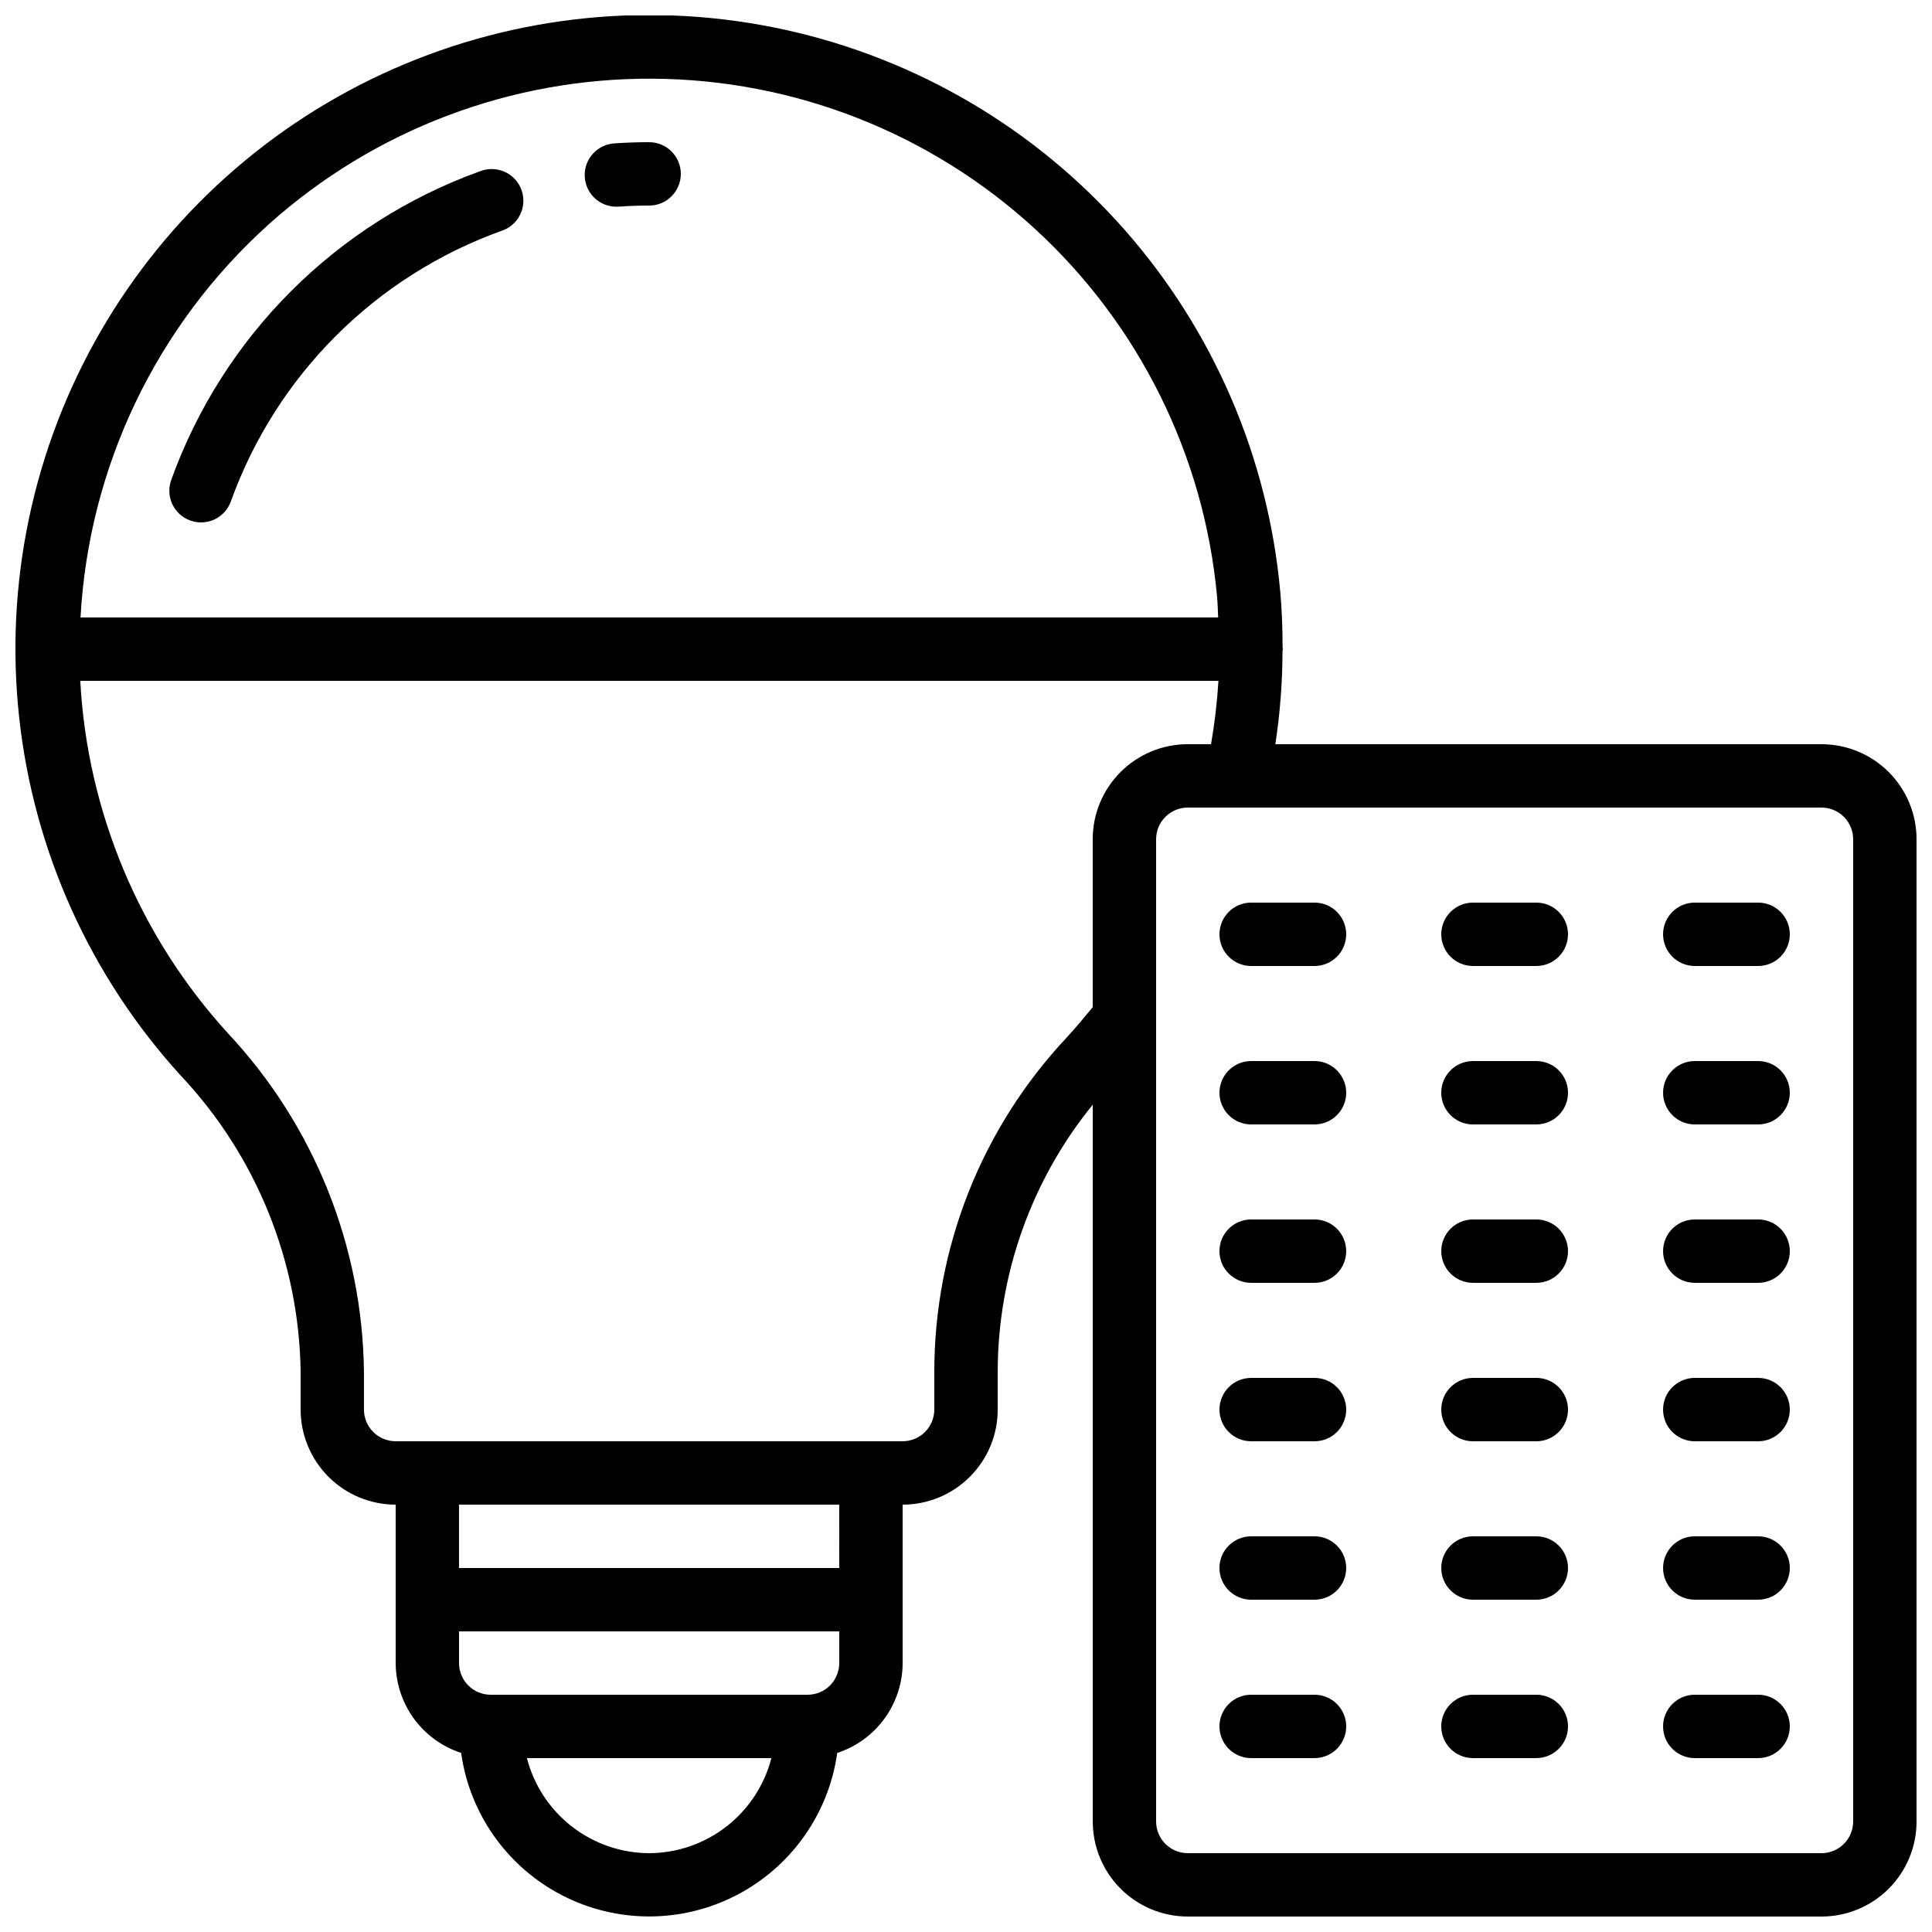
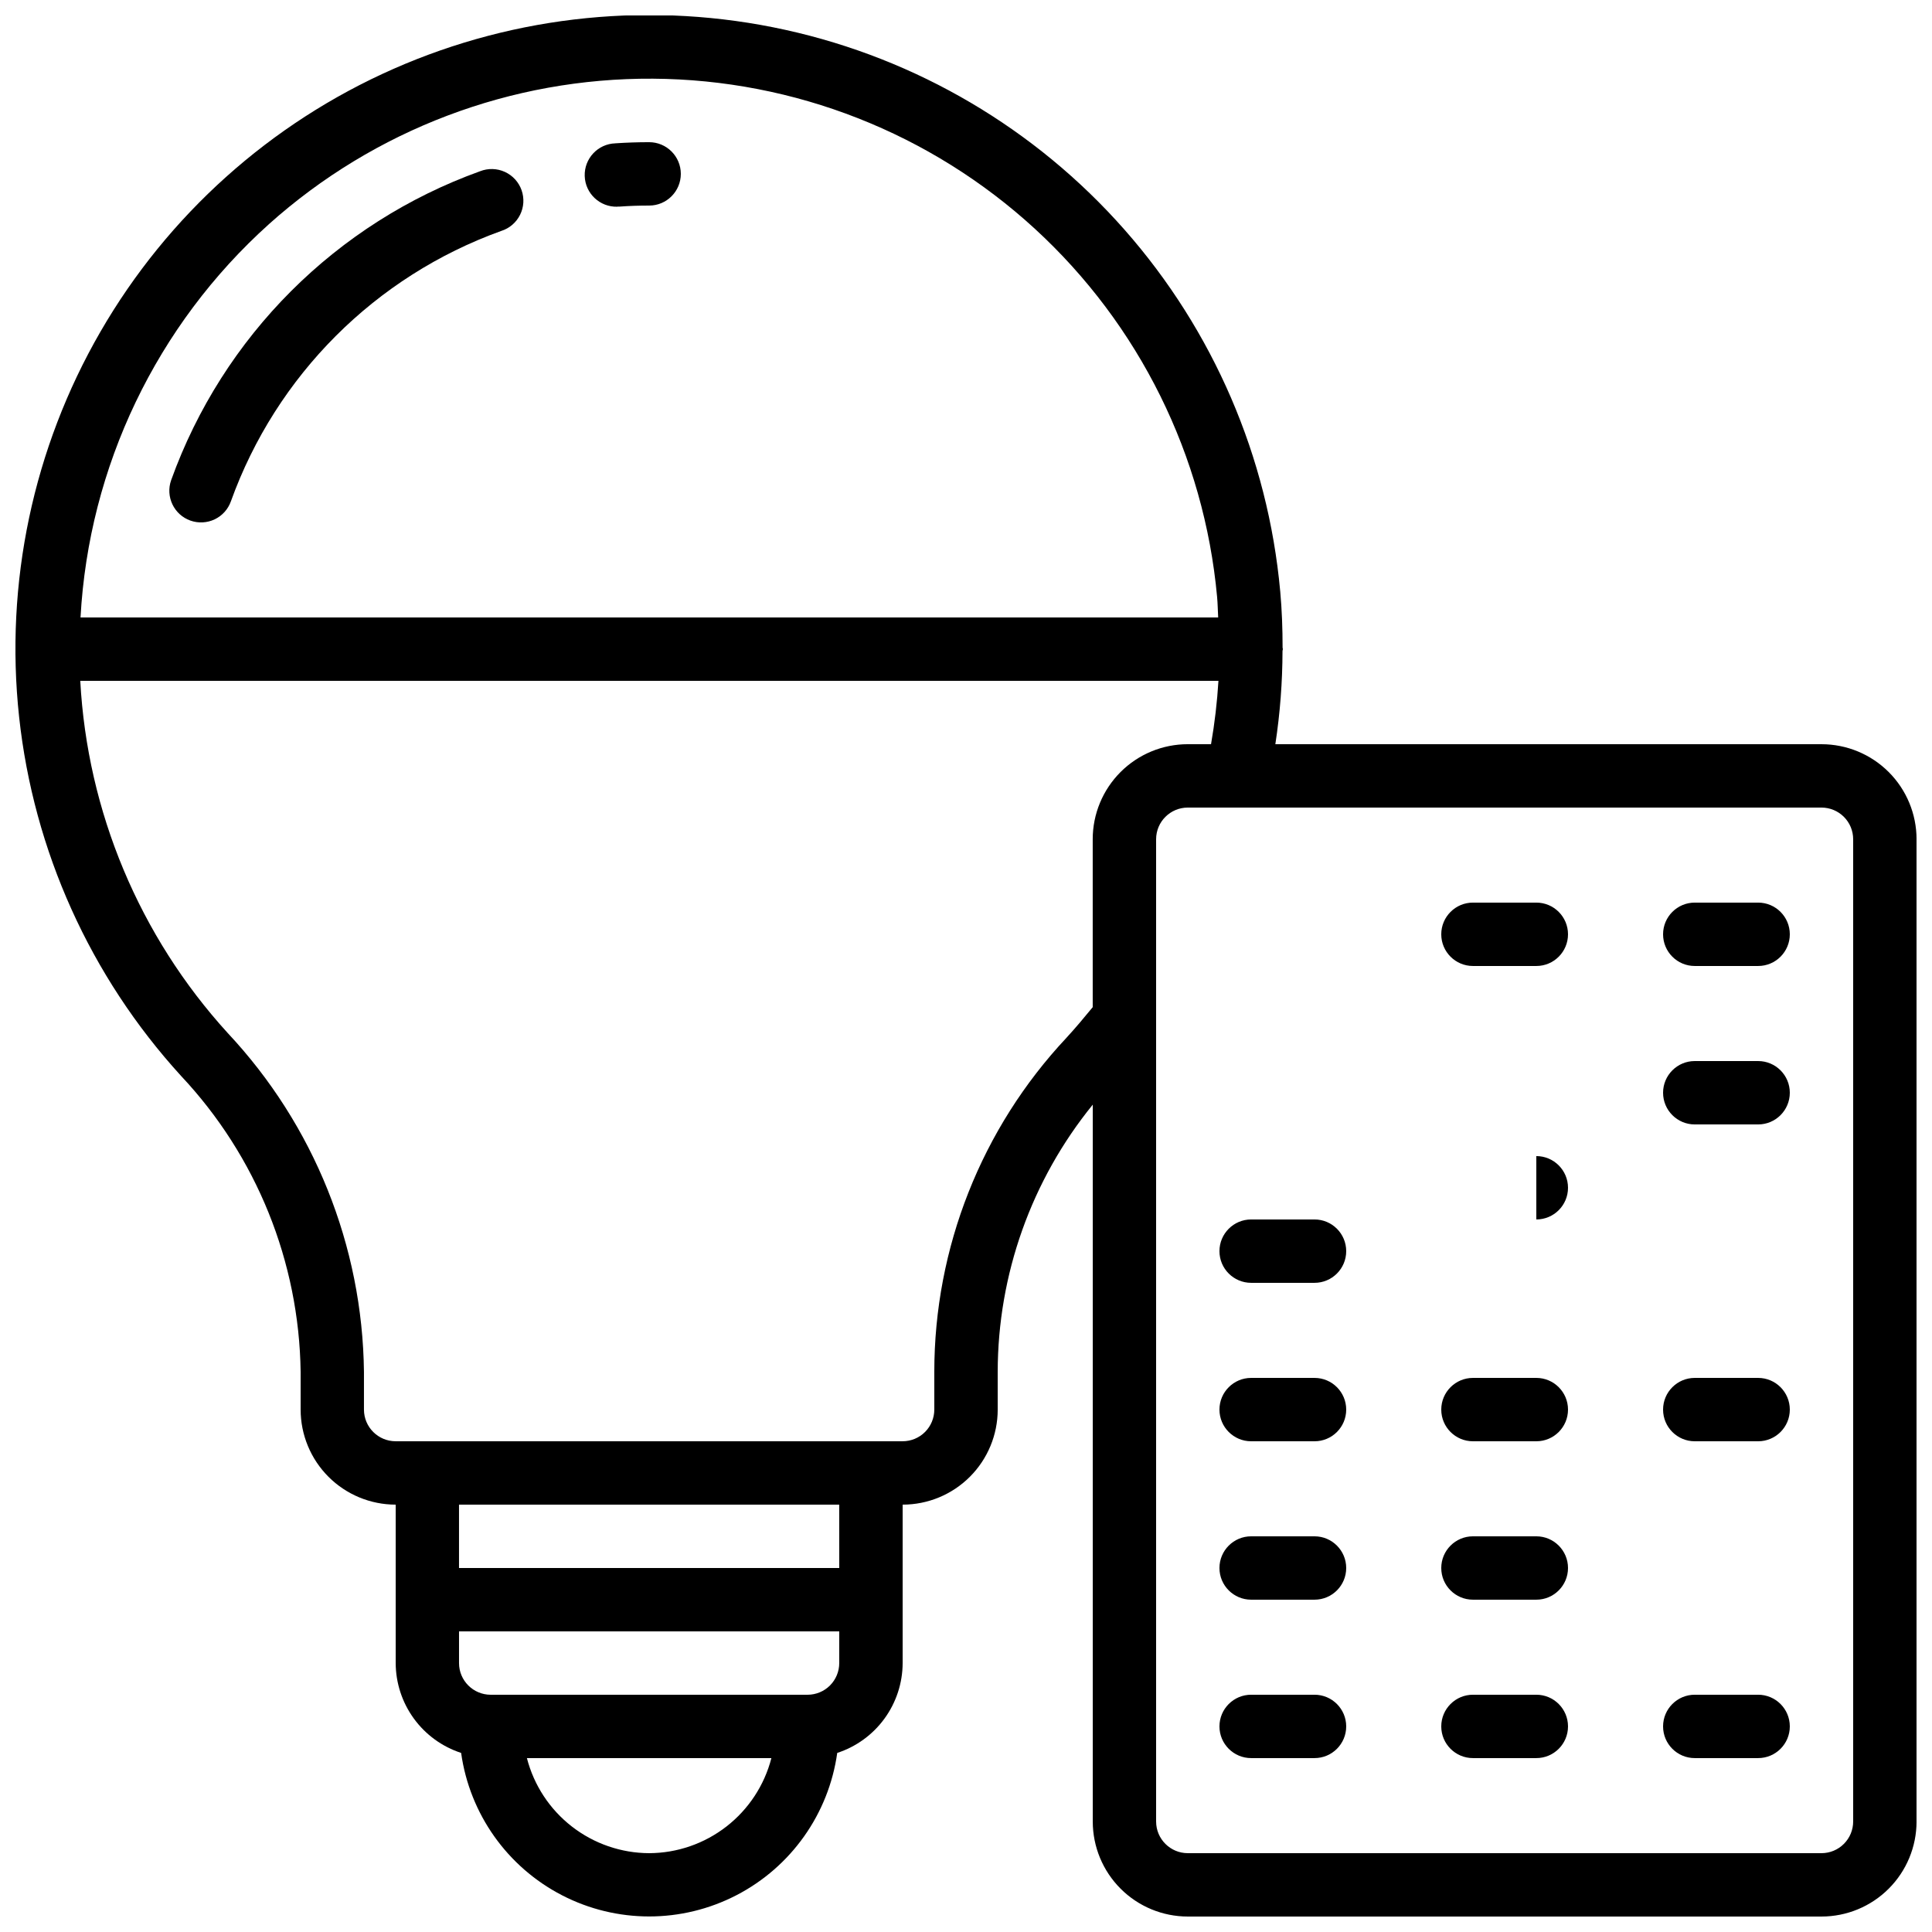
<svg xmlns="http://www.w3.org/2000/svg" width="800px" height="800px" version="1.1" viewBox="144 144 512 512">
  <defs>
    <clipPath id="a">
      <path d="m148.09 148.09h503.81v503.81h-503.81z" />
    </clipPath>
  </defs>
  <g clip-path="url(#a)">
    <path d="m626.71 341.22h-144.73c1.246-8.184 1.883-16.445 1.898-24.723 0-0.16 0.094-0.301 0.094-0.469s-0.066-0.242-0.074-0.379c0-4.981-0.176-9.977-0.629-14.98h-0.004c-3.238-35.512-17.695-69.066-41.277-95.816-23.582-26.746-55.066-45.289-89.895-52.949-34.824-7.66-71.184-4.035-103.81 10.348-32.629 14.383-59.832 38.781-77.668 69.656-17.84 30.875-25.387 66.625-21.551 102.08 3.832 35.449 18.855 68.762 42.883 95.105 20.008 21.273 31.324 49.266 31.723 78.469v9.992c0 6.68 2.656 13.086 7.379 17.812 4.723 4.723 11.133 7.379 17.812 7.379v41.984c0.016 5.289 1.703 10.438 4.816 14.711 3.113 4.277 7.496 7.461 12.523 9.102 2.266 16.16 12.227 30.219 26.723 37.715 14.496 7.496 31.727 7.496 46.223 0 14.5-7.496 24.461-21.555 26.727-37.715 5.027-1.641 9.41-4.824 12.523-9.102 3.113-4.273 4.797-9.422 4.812-14.711v-41.984c6.684 0 13.09-2.656 17.812-7.379 4.727-4.727 7.379-11.133 7.379-17.812v-9.992c0.023-25.797 8.918-50.801 25.191-70.82v189.97c0 6.684 2.652 13.09 7.379 17.812 4.723 4.727 11.129 7.379 17.812 7.379h167.93c6.684 0 13.09-2.652 17.812-7.379 4.727-4.723 7.379-11.129 7.379-17.812v-260.3c0-6.68-2.652-13.086-7.379-17.812-4.723-4.723-11.129-7.375-17.812-7.375zm-411.44-137.82c27.949-25.039 64.219-38.781 101.75-38.547 37.523 0.23 73.621 14.422 101.26 39.805 27.641 25.383 44.844 60.145 48.262 97.516 0.168 1.82 0.184 3.637 0.285 5.457h-301.49c2.191-39.984 20.152-77.465 49.938-104.23zm100.76 431.71c-7.426-0.027-14.633-2.516-20.492-7.074-5.863-4.555-10.047-10.926-11.902-18.117h64.789c-1.855 7.191-6.043 13.562-11.902 18.117-5.863 4.559-13.07 7.047-20.492 7.074zm41.984-41.984h-83.969c-4.637 0-8.398-3.758-8.398-8.395v-8.398h100.76v8.398c0 2.227-0.883 4.359-2.457 5.938-1.574 1.574-3.711 2.457-5.938 2.457zm8.398-33.586h-100.77v-16.793h100.76zm60.195-140.5c-22.496 23.984-35.012 55.637-35.008 88.52v9.992c0 2.227-0.883 4.363-2.461 5.938-1.574 1.574-3.707 2.457-5.938 2.457h-134.35c-4.637 0-8.398-3.758-8.398-8.395v-9.992c-0.387-33.395-13.27-65.43-36.105-89.797-23.398-25.676-37.203-58.652-39.078-93.34h301.63c-0.34 5.633-0.996 11.238-1.965 16.797h-6.164c-6.684 0-13.09 2.652-17.812 7.375-4.727 4.727-7.379 11.133-7.379 17.812v44.504c-2.277 2.769-4.578 5.535-6.977 8.129zm208.5 207.67c0 2.231-0.883 4.363-2.461 5.938-1.574 1.578-3.707 2.461-5.938 2.461h-167.93c-4.637 0-8.398-3.758-8.398-8.398v-260.3c0-4.637 3.762-8.395 8.398-8.395h167.93c2.231 0 4.363 0.883 5.938 2.457 1.578 1.574 2.461 3.711 2.461 5.938z" />
  </g>
  <path d="m307.63 198.75h0.562c2.586-0.191 5.207-0.273 7.836-0.273 4.637 0 8.395-3.762 8.395-8.398s-3.758-8.398-8.395-8.398c-3.008 0-6.004 0.102-8.949 0.301l-0.004 0.004c-4.637 0.148-8.273 4.031-8.121 8.668 0.148 4.637 4.031 8.273 8.668 8.125z" />
  <path d="m194.46 281.96c2.102 0.746 4.41 0.629 6.426-0.328 2.012-0.957 3.562-2.676 4.305-4.777 12.012-33.375 38.285-59.648 71.66-71.66 2.168-0.688 3.961-2.227 4.973-4.266 1.016-2.035 1.156-4.398 0.395-6.543-0.758-2.144-2.356-3.887-4.426-4.832-2.07-0.945-4.434-1.008-6.551-0.18-38.141 13.715-68.172 43.738-81.887 81.879-1.539 4.367 0.742 9.156 5.106 10.707z" />
-   <path d="m492.36 383.2h-16.793c-4.637 0-8.398 3.762-8.398 8.398 0 4.637 3.762 8.398 8.398 8.398h16.793c4.637 0 8.398-3.762 8.398-8.398 0-4.637-3.762-8.398-8.398-8.398z" />
  <path d="m609.92 383.2h-16.793c-4.637 0-8.395 3.762-8.395 8.398 0 4.637 3.758 8.398 8.395 8.398h16.793c4.637 0 8.398-3.762 8.398-8.398 0-4.637-3.762-8.398-8.398-8.398z" />
  <path d="m551.14 383.2h-16.793c-4.637 0-8.398 3.762-8.398 8.398 0 4.637 3.762 8.398 8.398 8.398h16.793c4.637 0 8.398-3.762 8.398-8.398 0-4.637-3.762-8.398-8.398-8.398z" />
-   <path d="m492.36 425.19h-16.793c-4.637 0-8.398 3.762-8.398 8.398 0 4.637 3.762 8.398 8.398 8.398h16.793c4.637 0 8.398-3.762 8.398-8.398 0-4.637-3.762-8.398-8.398-8.398z" />
  <path d="m609.92 425.19h-16.793c-4.637 0-8.395 3.762-8.395 8.398 0 4.637 3.758 8.398 8.395 8.398h16.793c4.637 0 8.398-3.762 8.398-8.398 0-4.637-3.762-8.398-8.398-8.398z" />
-   <path d="m551.14 425.19h-16.793c-4.637 0-8.398 3.762-8.398 8.398 0 4.637 3.762 8.398 8.398 8.398h16.793c4.637 0 8.398-3.762 8.398-8.398 0-4.637-3.762-8.398-8.398-8.398z" />
  <path d="m492.36 467.17h-16.793c-4.637 0-8.398 3.762-8.398 8.398 0 4.637 3.762 8.395 8.398 8.395h16.793c4.637 0 8.398-3.758 8.398-8.395 0-4.637-3.762-8.398-8.398-8.398z" />
-   <path d="m609.92 467.17h-16.793c-4.637 0-8.395 3.762-8.395 8.398 0 4.637 3.758 8.395 8.395 8.395h16.793c4.637 0 8.398-3.758 8.398-8.395 0-4.637-3.762-8.398-8.398-8.398z" />
-   <path d="m551.14 467.17h-16.793c-4.637 0-8.398 3.762-8.398 8.398 0 4.637 3.762 8.395 8.398 8.395h16.793c4.637 0 8.398-3.758 8.398-8.395 0-4.637-3.762-8.398-8.398-8.398z" />
+   <path d="m551.14 467.17h-16.793h16.793c4.637 0 8.398-3.758 8.398-8.395 0-4.637-3.762-8.398-8.398-8.398z" />
  <path d="m492.36 509.16h-16.793c-4.637 0-8.398 3.762-8.398 8.398 0 4.637 3.762 8.395 8.398 8.395h16.793c4.637 0 8.398-3.758 8.398-8.395 0-4.637-3.762-8.398-8.398-8.398z" />
  <path d="m609.92 509.16h-16.793c-4.637 0-8.395 3.762-8.395 8.398 0 4.637 3.758 8.395 8.395 8.395h16.793c4.637 0 8.398-3.758 8.398-8.395 0-4.637-3.762-8.398-8.398-8.398z" />
  <path d="m551.14 509.16h-16.793c-4.637 0-8.398 3.762-8.398 8.398 0 4.637 3.762 8.395 8.398 8.395h16.793c4.637 0 8.398-3.758 8.398-8.395 0-4.637-3.762-8.398-8.398-8.398z" />
  <path d="m492.36 551.14h-16.793c-4.637 0-8.398 3.762-8.398 8.398 0 4.637 3.762 8.395 8.398 8.395h16.793c4.637 0 8.398-3.758 8.398-8.395 0-4.637-3.762-8.398-8.398-8.398z" />
-   <path d="m609.92 551.14h-16.793c-4.637 0-8.395 3.762-8.395 8.398 0 4.637 3.758 8.395 8.395 8.395h16.793c4.637 0 8.398-3.758 8.398-8.395 0-4.637-3.762-8.398-8.398-8.398z" />
  <path d="m551.14 551.14h-16.793c-4.637 0-8.398 3.762-8.398 8.398 0 4.637 3.762 8.395 8.398 8.395h16.793c4.637 0 8.398-3.758 8.398-8.395 0-4.637-3.762-8.398-8.398-8.398z" />
  <path d="m492.36 593.12h-16.793c-4.637 0-8.398 3.762-8.398 8.398 0 4.637 3.762 8.395 8.398 8.395h16.793c4.637 0 8.398-3.758 8.398-8.395 0-4.637-3.762-8.398-8.398-8.398z" />
  <path d="m609.92 593.12h-16.793c-4.637 0-8.395 3.762-8.395 8.398 0 4.637 3.758 8.395 8.395 8.395h16.793c4.637 0 8.398-3.758 8.398-8.395 0-4.637-3.762-8.398-8.398-8.398z" />
  <path d="m551.14 593.12h-16.793c-4.637 0-8.398 3.762-8.398 8.398 0 4.637 3.762 8.395 8.398 8.395h16.793c4.637 0 8.398-3.758 8.398-8.395 0-4.637-3.762-8.398-8.398-8.398z" />
</svg>